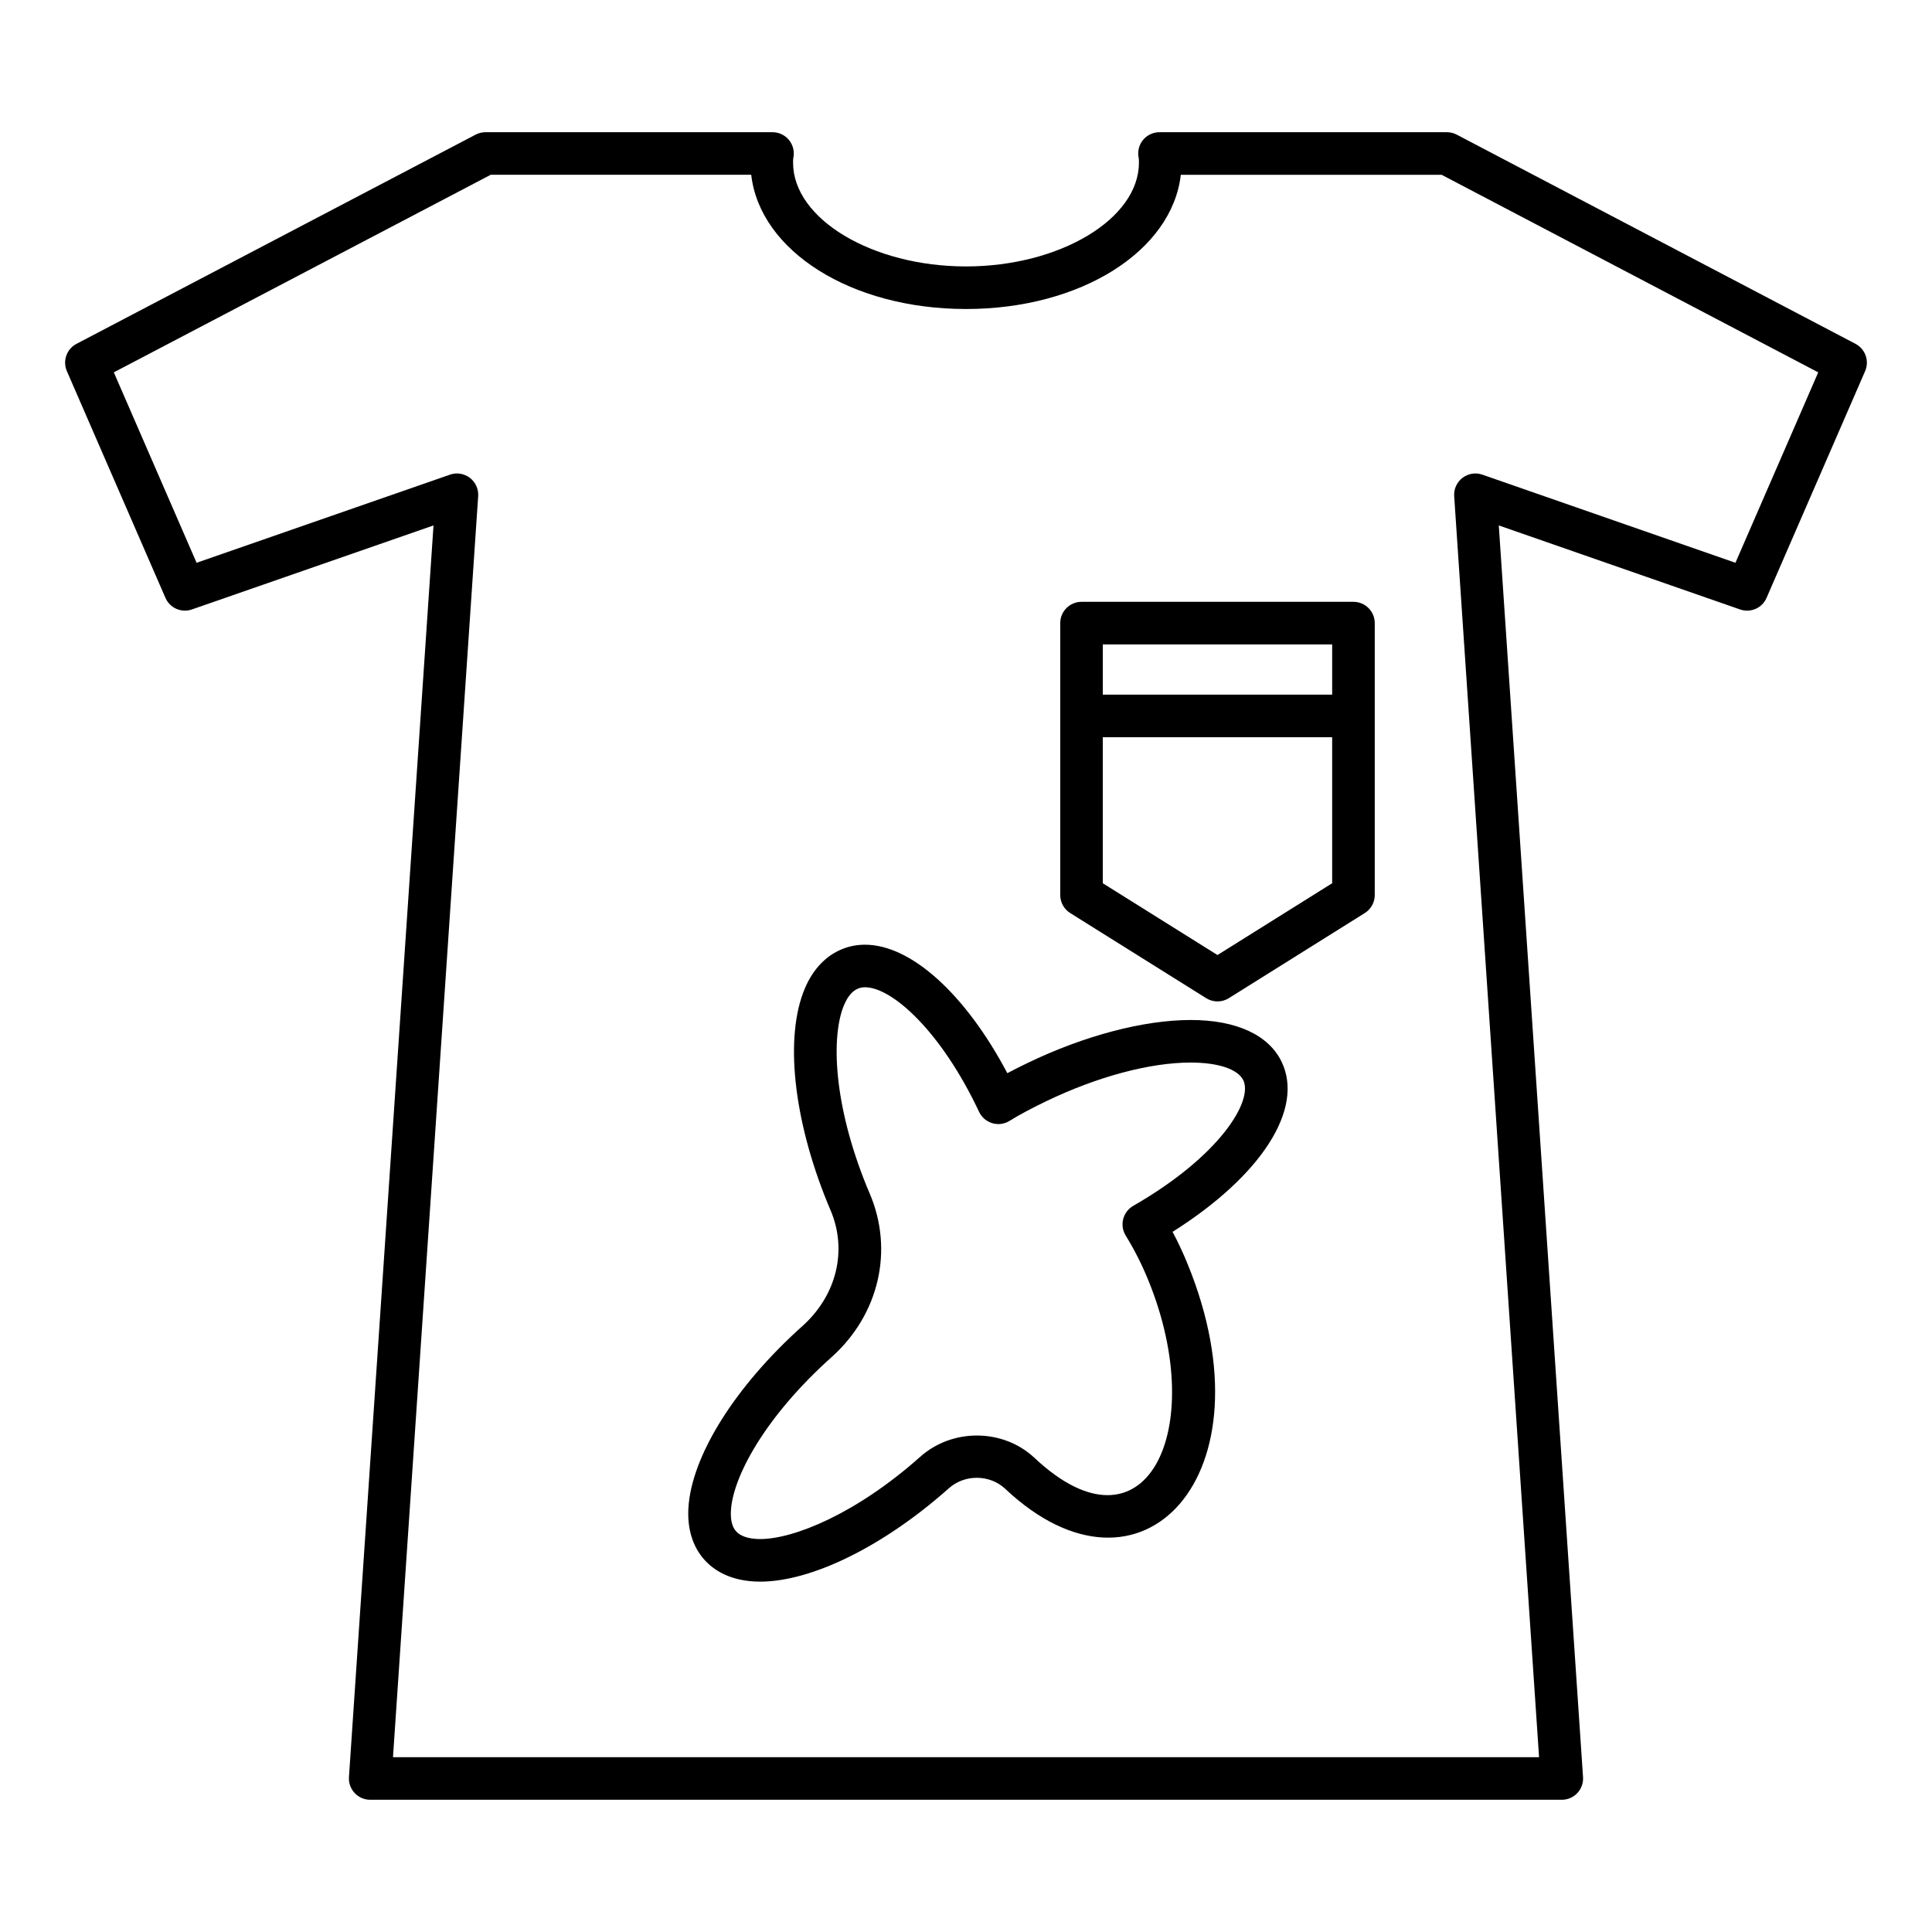
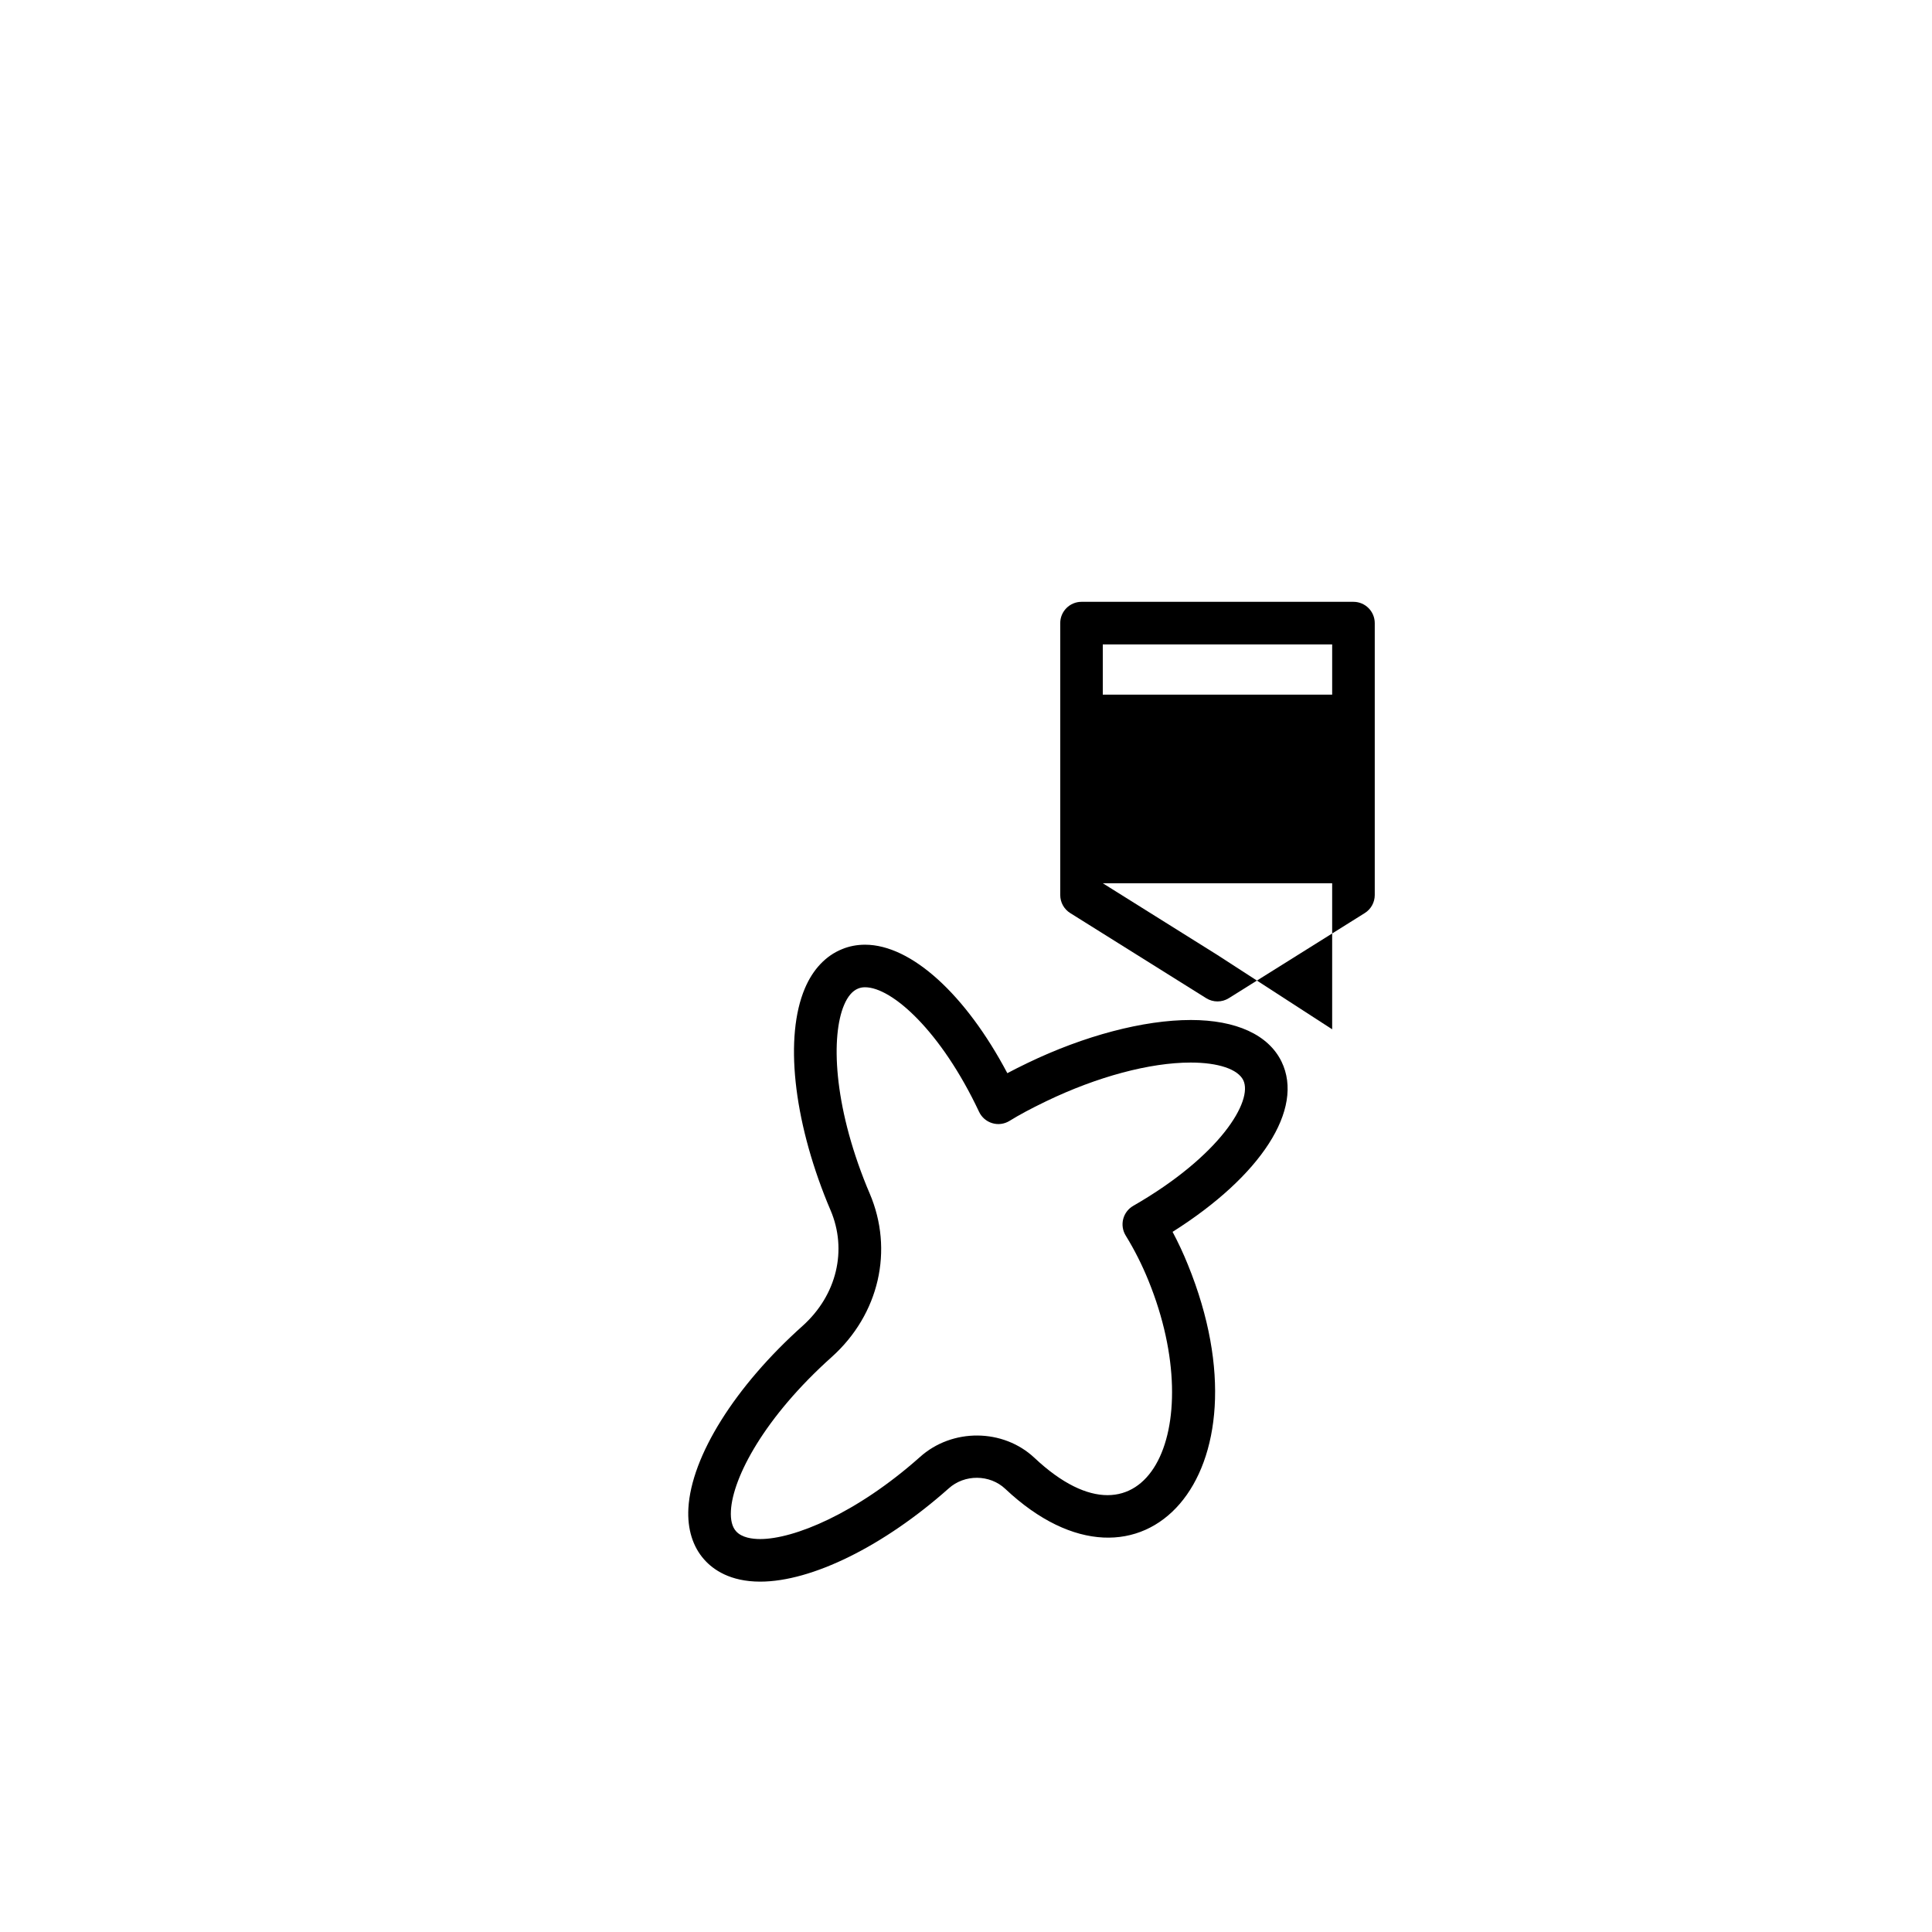
<svg xmlns="http://www.w3.org/2000/svg" fill="#000000" width="800px" height="800px" version="1.1" viewBox="144 144 512 512">
  <g>
-     <path d="m635.73 235.12-105.68-55.438c-0.805-0.426-1.711-0.645-2.621-0.645h-76.156c-1.711 0-3.332 0.777-4.406 2.113-1.066 1.336-1.469 3.086-1.094 4.758 0.051 0.23 0.051 0.598 0.051 1.227 0 14.891-20.988 27.473-45.82 27.473-24.844 0-45.828-12.578-45.828-27.473 0-0.633 0-1 0.051-1.227 0.375-1.676-0.031-3.422-1.102-4.758-1.066-1.336-2.688-2.113-4.398-2.113h-76.062c-0.91 0-1.812 0.219-2.621 0.645l-105.77 55.438c-2.613 1.371-3.731 4.527-2.547 7.238l26.113 60.074c1.176 2.719 4.25 4.047 7.019 3.078l64.027-22.266-22.406 331.69c-0.109 1.559 0.441 3.09 1.504 4.231 1.066 1.145 2.555 1.793 4.121 1.793h315.79c1.562 0 3.055-0.645 4.121-1.785 1.066-1.145 1.617-2.672 1.504-4.238l-22.324-331.69 63.938 22.266c2.812 0.969 5.852-0.359 7.027-3.078l26.113-60.074c1.184-2.711 0.066-5.867-2.547-7.238zm-31.82 58.02-67.051-23.344c-1.805-0.641-3.773-0.309-5.281 0.836-1.504 1.152-2.336 2.973-2.203 4.867l22.492 334.18h-303.72l22.574-334.18c0.133-1.887-0.699-3.715-2.203-4.867-1.516-1.148-3.496-1.477-5.273-0.84l-67.148 23.352-21.934-50.469 99.891-52.359h69.027c2.305 20.188 26.48 35.574 56.926 35.574 30.438 0 54.613-15.383 56.918-35.57h69.121l99.805 52.359z" />
    <path d="m459.54 414.31c-12.461 0-28.219 4.156-43.238 11.398-1.988 0.961-3.754 1.844-5.348 2.695-11.035-20.867-25.48-34.047-37.707-34.047-2.16 0-4.231 0.402-6.102 1.184-4.297 1.734-7.703 5.332-9.855 10.414-5.383 12.727-3.098 34.469 5.977 56.777l0.828 1.969c4.508 10.539 1.688 22.5-7.371 30.652-17.918 16.023-29.527 34.559-30.293 48.363-0.301 5.484 1.16 10.191 4.207 13.594 2.356 2.66 6.852 5.84 14.82 5.84 13.672 0 32.75-9.406 49.941-24.688 4.207-3.812 10.898-3.766 15.004 0.094 36.078 33.988 71.125-3.582 48.406-59.387-1.195-2.965-2.555-5.883-4.062-8.715 23.434-14.789 34.961-32.531 28.883-45.094-3.465-7.125-12.02-11.051-24.09-11.051zm-15.23 49.258c-1.32 0.766-2.277 2.019-2.652 3.504-0.375 1.477-0.141 3.039 0.652 4.34 2.344 3.805 4.371 7.836 6.051 11.984 16.176 39.762-0.891 74.531-30.23 46.938-8.262-7.754-21.781-7.938-30.387-0.16-16.859 14.98-33.383 21.691-42.281 21.691-2.086 0-4.883-0.359-6.402-2.07-1.035-1.152-1.496-2.988-1.359-5.457 0.484-8.82 8.887-24.785 26.773-40.77 12.504-11.266 16.434-28.258 9.988-43.316l-0.758-1.801c-8.93-21.957-9.457-39.977-6.023-48.098 0.969-2.293 2.211-3.762 3.731-4.375 0.559-0.23 1.152-0.344 1.836-0.344 7.117 0 20.121 11.574 30.219 33.016 0.684 1.453 1.961 2.547 3.504 3.004 1.527 0.469 3.203 0.234 4.566-0.609 2.613-1.617 5.594-3.215 9.672-5.184 13.535-6.527 27.508-10.273 38.332-10.273 7.305 0 12.52 1.754 13.945 4.691 2.621 5.422-6.059 20.004-29.176 33.289z" />
-     <path d="m502.68 303.49h-72.066c-3.113 0-5.641 2.527-5.641 5.641v72.059c0 1.945 1 3.754 2.644 4.781l36.035 22.559c0.918 0.574 1.961 0.859 2.996 0.859 1.035 0 2.078-0.285 2.996-0.859l36.035-22.559c1.645-1.027 2.644-2.836 2.644-4.781v-72.059c-0.004-3.113-2.531-5.641-5.644-5.641zm-5.641 11.281v13.312h-60.789v-13.312zm-30.395 82.324-30.395-19.027v-38.707h60.789v38.707z" />
+     <path d="m502.68 303.49h-72.066c-3.113 0-5.641 2.527-5.641 5.641v72.059c0 1.945 1 3.754 2.644 4.781l36.035 22.559c0.918 0.574 1.961 0.859 2.996 0.859 1.035 0 2.078-0.285 2.996-0.859l36.035-22.559c1.645-1.027 2.644-2.836 2.644-4.781v-72.059c-0.004-3.113-2.531-5.641-5.644-5.641zm-5.641 11.281v13.312h-60.789v-13.312zm-30.395 82.324-30.395-19.027h60.789v38.707z" />
  </g>
</svg>